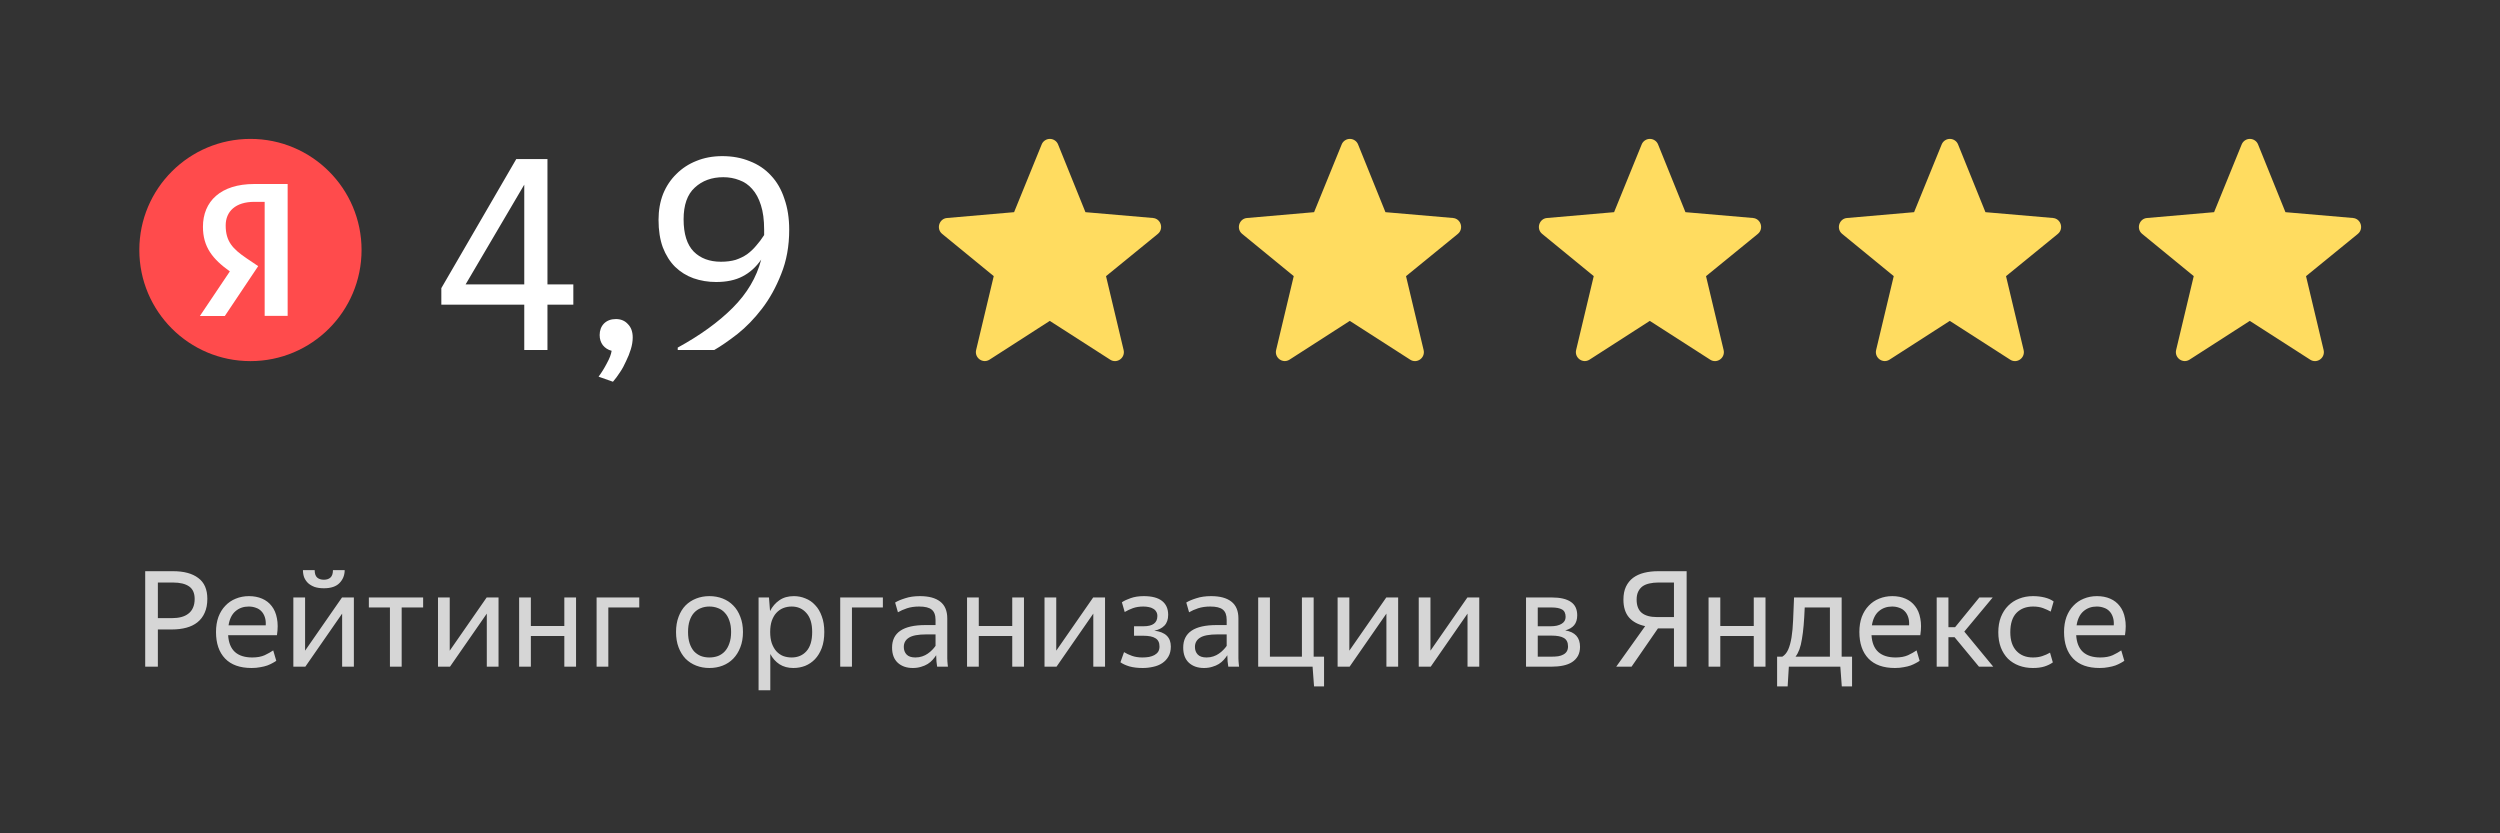
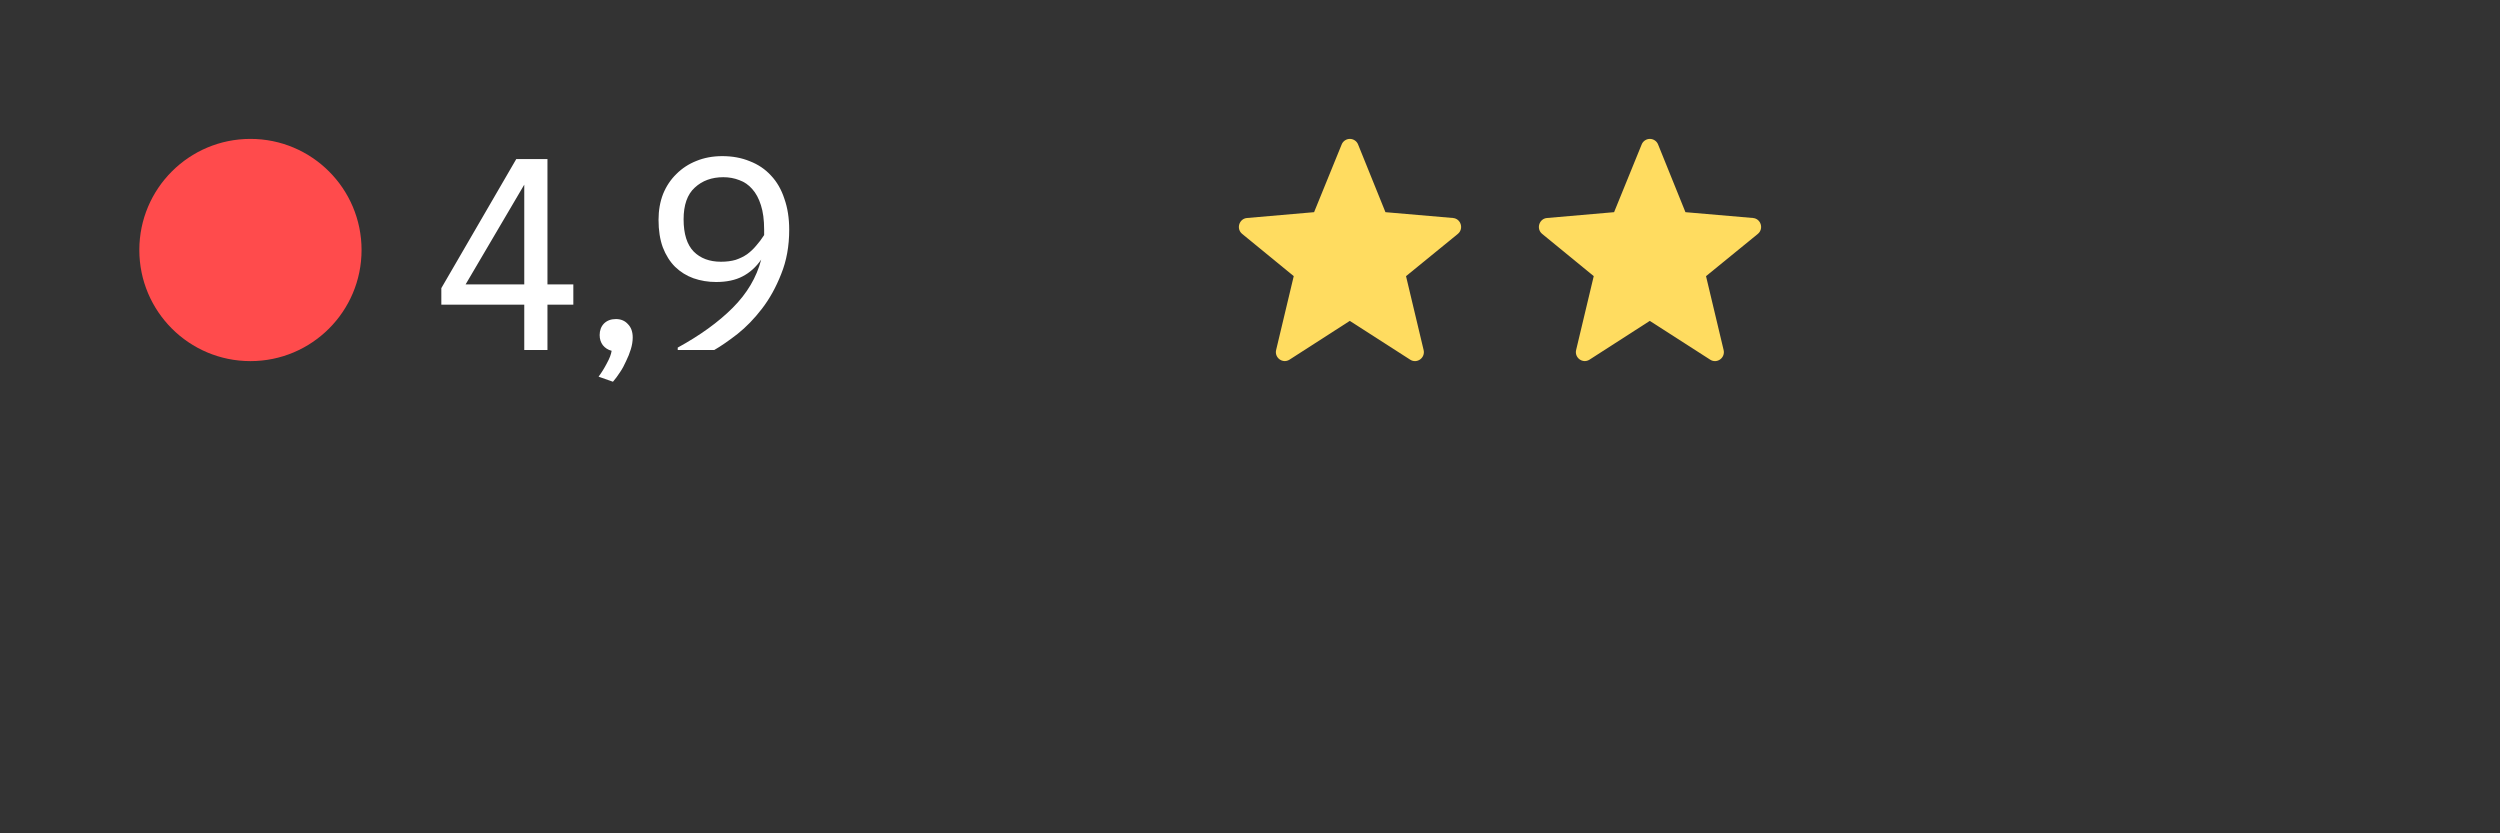
<svg xmlns="http://www.w3.org/2000/svg" width="186" height="62" viewBox="0 0 186 62" fill="none">
  <rect x="0" y="0" width="186" height="62" fill="#333333" stroke="none" />
  <g clip-path="url(#clip0_191_23)">
-     <path fill-rule="evenodd" clip-rule="evenodd" d="M167.384 23.874L162.901 26.758C162.399 27.08 161.765 26.62 161.904 26.039L163.214 20.544L159.378 17.403C158.917 17.025 159.147 16.271 159.738 16.219L164.728 15.786L166.78 10.747C166.83 10.625 166.914 10.52 167.023 10.447C167.131 10.373 167.26 10.334 167.391 10.334C167.523 10.334 167.652 10.374 167.76 10.448C167.869 10.522 167.953 10.626 168.001 10.749L170.037 15.786L175.063 16.219C175.655 16.271 175.883 17.026 175.42 17.405L171.568 20.546L172.877 26.042C173.016 26.624 172.381 27.084 171.88 26.761L167.384 23.874Z" fill="#FFDC60" />
-     <path fill-rule="evenodd" clip-rule="evenodd" d="M145.064 23.874L140.581 26.758C140.079 27.08 139.445 26.62 139.584 26.039L140.894 20.544L137.058 17.403C136.597 17.025 136.827 16.271 137.418 16.219L142.408 15.786L144.46 10.747C144.51 10.625 144.594 10.52 144.703 10.447C144.811 10.373 144.94 10.334 145.071 10.334C145.203 10.334 145.332 10.374 145.44 10.448C145.549 10.522 145.633 10.626 145.681 10.749L147.717 15.786L152.743 16.219C153.335 16.271 153.563 17.026 153.1 17.405L149.248 20.546L150.557 26.042C150.696 26.624 150.061 27.084 149.56 26.761L145.064 23.874Z" fill="#FFDC60" />
    <path fill-rule="evenodd" clip-rule="evenodd" d="M122.744 23.874L118.261 26.758C117.759 27.08 117.125 26.62 117.264 26.039L118.574 20.544L114.738 17.403C114.277 17.025 114.507 16.271 115.098 16.219L120.088 15.786L122.14 10.747C122.189 10.625 122.274 10.52 122.383 10.447C122.491 10.373 122.62 10.334 122.751 10.334C122.883 10.334 123.011 10.374 123.12 10.448C123.229 10.522 123.313 10.626 123.362 10.749L125.397 15.786L130.423 16.219C131.015 16.271 131.243 17.026 130.78 17.405L126.928 20.546L128.237 26.042C128.376 26.624 127.741 27.084 127.24 26.761L122.744 23.874Z" fill="#FFDC60" />
    <path fill-rule="evenodd" clip-rule="evenodd" d="M100.424 23.874L95.941 26.758C95.439 27.08 94.805 26.62 94.944 26.039L96.254 20.544L92.418 17.403C91.957 17.025 92.186 16.271 92.778 16.219L97.768 15.786L99.82 10.747C99.869 10.625 99.954 10.52 100.063 10.447C100.171 10.373 100.3 10.334 100.431 10.334C100.563 10.334 100.691 10.374 100.8 10.448C100.909 10.522 100.993 10.626 101.042 10.749L103.077 15.786L108.103 16.219C108.695 16.271 108.923 17.026 108.46 17.405L104.608 20.546L105.917 26.042C106.056 26.624 105.421 27.084 104.92 26.761L100.424 23.874Z" fill="#FFDC60" />
-     <path fill-rule="evenodd" clip-rule="evenodd" d="M78.103 23.874L73.621 26.758C73.119 27.08 72.485 26.62 72.624 26.039L73.934 20.544L70.098 17.403C69.637 17.025 69.867 16.271 70.458 16.219L75.448 15.786L77.5 10.747C77.549 10.625 77.633 10.52 77.743 10.447C77.851 10.373 77.98 10.334 78.111 10.334C78.243 10.334 78.371 10.374 78.48 10.448C78.589 10.522 78.673 10.626 78.722 10.749L80.757 15.786L85.783 16.219C86.375 16.271 86.603 17.026 86.14 17.405L82.288 20.546L83.597 26.042C83.736 26.624 83.101 27.084 82.6 26.761L78.103 23.874Z" fill="#FFDC60" />
    <path d="M39.005 13.739L34.641 21.159H39.005V13.739ZM40.731 22.667V26.04H39.005V22.667H32.835V21.437L38.41 11.835H40.731V21.159H42.656V22.667H40.731ZM44.534 28.024C44.759 27.72 44.964 27.389 45.149 27.032C45.347 26.675 45.467 26.364 45.506 26.099C45.242 26.033 45.023 25.894 44.852 25.683C44.693 25.471 44.614 25.22 44.614 24.929C44.614 24.585 44.719 24.3 44.931 24.076C45.156 23.851 45.453 23.738 45.824 23.738C46.194 23.738 46.492 23.864 46.717 24.115C46.955 24.354 47.074 24.684 47.074 25.107C47.074 25.385 47.027 25.676 46.935 25.98C46.842 26.285 46.723 26.582 46.578 26.873C46.445 27.177 46.293 27.455 46.121 27.706C45.949 27.971 45.778 28.202 45.605 28.401L44.534 28.024ZM53.737 11.616C54.491 11.616 55.172 11.742 55.78 11.993C56.402 12.231 56.931 12.588 57.367 13.065C57.804 13.527 58.135 14.103 58.359 14.791C58.597 15.465 58.717 16.232 58.717 17.092C58.717 18.309 58.518 19.407 58.121 20.386C57.738 21.364 57.262 22.224 56.693 22.965C56.124 23.705 55.516 24.334 54.867 24.849C54.219 25.352 53.644 25.749 53.141 26.04H50.423V25.861C52.09 24.949 53.452 23.963 54.51 22.905C55.582 21.834 56.289 20.637 56.633 19.314C56.25 19.87 55.787 20.286 55.245 20.564C54.715 20.842 54.061 20.981 53.28 20.981C52.685 20.981 52.123 20.888 51.594 20.703C51.078 20.518 50.622 20.233 50.225 19.85C49.841 19.466 49.537 18.983 49.312 18.401C49.101 17.82 48.995 17.138 48.995 16.358C48.995 15.657 49.107 15.015 49.332 14.434C49.57 13.852 49.901 13.356 50.324 12.945C50.747 12.522 51.243 12.198 51.812 11.973C52.394 11.735 53.036 11.616 53.737 11.616ZM53.816 13.184C52.956 13.184 52.249 13.441 51.693 13.957C51.138 14.46 50.86 15.247 50.86 16.318C50.86 17.403 51.111 18.203 51.614 18.719C52.116 19.221 52.791 19.473 53.637 19.473C54.047 19.473 54.411 19.427 54.729 19.334C55.046 19.228 55.33 19.089 55.582 18.917C55.833 18.732 56.058 18.52 56.256 18.282C56.468 18.044 56.666 17.78 56.852 17.489V17.092C56.852 16.364 56.772 15.756 56.613 15.267C56.455 14.764 56.236 14.361 55.959 14.056C55.694 13.752 55.377 13.534 55.006 13.402C54.636 13.256 54.239 13.184 53.816 13.184Z" fill="white" />
    <path d="M10.366 18.6C10.366 14.034 14.067 10.334 18.633 10.334C23.198 10.334 26.9 14.034 26.9 18.6C26.9 23.166 23.198 26.867 18.633 26.867C14.067 26.867 10.366 23.166 10.366 18.6Z" fill="#FF4B4C" />
-     <path d="M19.691 15.017H18.927C17.527 15.017 16.791 15.727 16.791 16.772C16.791 17.955 17.3 18.508 18.345 19.218L19.209 19.8L16.727 23.51H14.872L17.1 20.192C15.818 19.273 15.099 18.381 15.099 16.872C15.099 14.981 16.418 13.69 18.918 13.69H21.401V23.501H19.691V15.017Z" fill="white" />
-     <path d="M11.745 43.34V45.989H12.797C13.048 45.989 13.276 45.963 13.481 45.91C13.686 45.857 13.862 45.774 14.007 45.662C14.159 45.549 14.275 45.404 14.354 45.225C14.44 45.04 14.483 44.819 14.483 44.561C14.483 44.131 14.344 43.82 14.067 43.628C13.789 43.436 13.392 43.34 12.876 43.34H11.745ZM11.745 46.832V49.6H10.803V42.497H12.876C13.683 42.497 14.308 42.666 14.751 43.003C15.201 43.334 15.426 43.85 15.426 44.551C15.426 44.954 15.36 45.301 15.227 45.592C15.102 45.877 14.923 46.112 14.691 46.297C14.46 46.482 14.182 46.617 13.858 46.703C13.534 46.789 13.18 46.832 12.797 46.832H11.745ZM18.502 45.126C18.118 45.126 17.791 45.242 17.52 45.473C17.248 45.705 17.076 46.055 17.004 46.525H19.771C19.785 46.287 19.761 46.082 19.702 45.91C19.642 45.731 19.556 45.586 19.444 45.473C19.332 45.354 19.193 45.268 19.027 45.215C18.869 45.156 18.693 45.126 18.502 45.126ZM20.555 49.164C20.482 49.217 20.39 49.273 20.277 49.332C20.172 49.392 20.043 49.451 19.89 49.511C19.738 49.564 19.563 49.607 19.365 49.64C19.173 49.679 18.958 49.699 18.72 49.699C17.854 49.699 17.195 49.465 16.746 48.995C16.296 48.525 16.071 47.867 16.071 47.021C16.071 46.604 16.131 46.231 16.25 45.9C16.375 45.569 16.547 45.291 16.766 45.067C16.984 44.835 17.242 44.66 17.539 44.541C17.844 44.415 18.171 44.352 18.521 44.352C18.885 44.352 19.213 44.415 19.503 44.541C19.794 44.666 20.033 44.852 20.218 45.096C20.41 45.341 20.538 45.645 20.605 46.009C20.677 46.366 20.677 46.783 20.605 47.259H16.974C17.007 47.814 17.176 48.231 17.48 48.509C17.784 48.78 18.214 48.916 18.769 48.916C19.133 48.916 19.441 48.859 19.692 48.747C19.943 48.628 20.155 48.509 20.327 48.39L20.555 49.164ZM24.096 43.767C23.832 43.767 23.6 43.734 23.402 43.668C23.21 43.595 23.048 43.499 22.916 43.38C22.79 43.255 22.694 43.112 22.628 42.954C22.569 42.788 22.539 42.61 22.539 42.418H23.412C23.412 42.669 23.471 42.851 23.59 42.964C23.716 43.076 23.884 43.132 24.096 43.132C24.308 43.132 24.473 43.076 24.592 42.964C24.711 42.851 24.771 42.669 24.771 42.418H25.644C25.644 42.795 25.515 43.116 25.257 43.38C25.006 43.638 24.619 43.767 24.096 43.767ZM21.825 44.452H22.698V48.41L25.445 44.452H26.328V49.6H25.455V45.652L22.717 49.6H21.825V44.452ZM29.884 45.196V49.6H29.011V45.196H27.443V44.452H31.481V45.196H29.884ZM32.587 44.452H33.46V48.41L36.208 44.452H37.091V49.6H36.218V45.652L33.48 49.6H32.587V44.452ZM41.986 47.318H39.496V49.6H38.623V44.452H39.496V46.575H41.986V44.452H42.858V49.6H41.986V47.318ZM45.26 45.196V49.6H44.387V44.452H47.561V45.196H45.26ZM52.777 49.699C52.427 49.699 52.099 49.64 51.795 49.521C51.491 49.402 51.226 49.23 51.002 49.005C50.783 48.773 50.611 48.492 50.486 48.162C50.36 47.831 50.297 47.451 50.297 47.021C50.297 46.598 50.36 46.221 50.486 45.89C50.611 45.553 50.783 45.272 51.002 45.047C51.226 44.822 51.491 44.65 51.795 44.531C52.099 44.412 52.427 44.352 52.777 44.352C53.134 44.352 53.465 44.412 53.769 44.531C54.073 44.65 54.335 44.822 54.553 45.047C54.778 45.272 54.953 45.553 55.079 45.89C55.211 46.221 55.277 46.598 55.277 47.021C55.277 47.451 55.211 47.831 55.079 48.162C54.953 48.492 54.778 48.773 54.553 49.005C54.335 49.23 54.073 49.402 53.769 49.521C53.465 49.64 53.134 49.699 52.777 49.699ZM52.777 48.916C53.009 48.916 53.224 48.879 53.422 48.806C53.62 48.727 53.789 48.611 53.928 48.459C54.073 48.3 54.186 48.102 54.265 47.864C54.351 47.626 54.394 47.345 54.394 47.021C54.394 46.697 54.351 46.416 54.265 46.178C54.186 45.94 54.073 45.745 53.928 45.592C53.789 45.434 53.62 45.318 53.422 45.245C53.224 45.166 53.009 45.126 52.777 45.126C52.546 45.126 52.334 45.166 52.142 45.245C51.95 45.318 51.782 45.434 51.636 45.592C51.498 45.745 51.388 45.94 51.309 46.178C51.23 46.416 51.19 46.697 51.19 47.021C51.19 47.345 51.23 47.626 51.309 47.864C51.388 48.102 51.498 48.3 51.636 48.459C51.782 48.611 51.95 48.727 52.142 48.806C52.334 48.879 52.546 48.916 52.777 48.916ZM58.898 48.916C59.354 48.916 59.721 48.76 59.999 48.449C60.284 48.132 60.426 47.656 60.426 47.021C60.426 46.399 60.284 45.93 59.999 45.612C59.721 45.288 59.354 45.126 58.898 45.126C58.673 45.126 58.462 45.166 58.263 45.245C58.071 45.325 57.903 45.444 57.757 45.602C57.618 45.754 57.506 45.95 57.42 46.188C57.341 46.426 57.301 46.703 57.301 47.021C57.301 47.338 57.341 47.616 57.42 47.854C57.506 48.092 57.618 48.291 57.757 48.449C57.903 48.608 58.071 48.727 58.263 48.806C58.462 48.879 58.673 48.916 58.898 48.916ZM59.027 49.699C58.63 49.699 58.286 49.607 57.995 49.422C57.711 49.236 57.483 48.982 57.311 48.658V51.356H56.438V44.452H57.212L57.291 45.463C57.463 45.126 57.694 44.858 57.985 44.66C58.276 44.455 58.637 44.352 59.067 44.352C59.364 44.352 59.649 44.408 59.92 44.521C60.197 44.627 60.439 44.792 60.644 45.017C60.856 45.235 61.021 45.513 61.14 45.85C61.266 46.181 61.328 46.571 61.328 47.021C61.328 47.477 61.266 47.874 61.14 48.211C61.014 48.542 60.846 48.82 60.634 49.044C60.422 49.263 60.178 49.428 59.9 49.541C59.622 49.646 59.331 49.699 59.027 49.699ZM63.385 45.196V49.6H62.512V44.452H65.686V45.196H63.385ZM68.106 48.916C68.291 48.916 68.459 48.889 68.612 48.836C68.77 48.783 68.909 48.714 69.028 48.628C69.154 48.542 69.263 48.449 69.356 48.35C69.455 48.251 69.537 48.152 69.604 48.053V47.199H68.929C68.307 47.199 67.871 47.282 67.62 47.447C67.368 47.606 67.243 47.834 67.243 48.132C67.243 48.363 67.312 48.552 67.451 48.697C67.59 48.843 67.808 48.916 68.106 48.916ZM69.653 48.747C69.58 48.859 69.491 48.975 69.385 49.094C69.286 49.207 69.164 49.309 69.018 49.402C68.879 49.488 68.717 49.557 68.532 49.61C68.347 49.669 68.142 49.699 67.917 49.699C67.454 49.699 67.081 49.57 66.796 49.312C66.512 49.048 66.37 48.671 66.37 48.181C66.37 47.064 67.196 46.505 68.85 46.505H69.604V46.118C69.604 45.761 69.508 45.506 69.316 45.354C69.131 45.202 68.82 45.126 68.383 45.126C68.046 45.126 67.745 45.169 67.481 45.255C67.223 45.341 66.998 45.44 66.806 45.553L66.598 44.828C66.776 44.716 67.024 44.61 67.342 44.511C67.659 44.405 68.026 44.352 68.443 44.352C69.104 44.352 69.607 44.488 69.951 44.759C70.301 45.03 70.477 45.447 70.477 46.009V48.767C70.477 48.826 70.477 48.896 70.477 48.975C70.483 49.048 70.486 49.124 70.486 49.203C70.493 49.283 70.5 49.359 70.506 49.431C70.513 49.498 70.519 49.554 70.526 49.6H69.723C69.709 49.507 69.693 49.379 69.673 49.213C69.66 49.041 69.653 48.892 69.653 48.767V48.747ZM75.311 47.318H72.821V49.6H71.948V44.452H72.821V46.575H75.311V44.452H76.183V49.6H75.311V47.318ZM77.712 44.452H78.585V48.41L81.332 44.452H82.215V49.6H81.342V45.652L78.605 49.6H77.712V44.452ZM85.017 49.699C84.64 49.699 84.309 49.66 84.025 49.58C83.747 49.494 83.525 49.392 83.36 49.273L83.628 48.519C83.8 48.624 83.998 48.717 84.223 48.797C84.448 48.876 84.706 48.916 84.997 48.916C85.175 48.916 85.341 48.902 85.493 48.876C85.645 48.843 85.777 48.797 85.89 48.737C86.009 48.671 86.101 48.588 86.168 48.489C86.234 48.383 86.267 48.254 86.267 48.102C86.267 47.811 86.168 47.606 85.969 47.487C85.777 47.361 85.473 47.299 85.056 47.299H84.372V46.594H85.086C85.767 46.594 86.108 46.34 86.108 45.83C86.108 45.698 86.078 45.589 86.019 45.503C85.966 45.41 85.89 45.338 85.79 45.285C85.698 45.225 85.589 45.186 85.463 45.166C85.337 45.139 85.205 45.126 85.066 45.126C84.775 45.126 84.517 45.166 84.293 45.245C84.074 45.325 83.869 45.42 83.678 45.533L83.469 44.809C83.635 44.696 83.853 44.594 84.124 44.501C84.402 44.402 84.726 44.352 85.096 44.352C85.698 44.352 86.151 44.471 86.455 44.709C86.759 44.948 86.912 45.291 86.912 45.741C86.912 46.085 86.819 46.353 86.634 46.545C86.448 46.736 86.197 46.862 85.88 46.922C86.7 47.021 87.11 47.414 87.11 48.102C87.11 48.393 87.05 48.641 86.931 48.846C86.819 49.044 86.663 49.21 86.465 49.342C86.273 49.468 86.052 49.557 85.8 49.61C85.549 49.669 85.288 49.699 85.017 49.699ZM89.767 48.916C89.952 48.916 90.121 48.889 90.273 48.836C90.431 48.783 90.57 48.714 90.689 48.628C90.815 48.542 90.924 48.449 91.017 48.35C91.116 48.251 91.199 48.152 91.265 48.053V47.199H90.59C89.969 47.199 89.532 47.282 89.281 47.447C89.029 47.606 88.904 47.834 88.904 48.132C88.904 48.363 88.973 48.552 89.112 48.697C89.251 48.843 89.469 48.916 89.767 48.916ZM91.314 48.747C91.242 48.859 91.152 48.975 91.046 49.094C90.947 49.207 90.825 49.309 90.68 49.402C90.541 49.488 90.379 49.557 90.193 49.61C90.008 49.669 89.803 49.699 89.578 49.699C89.115 49.699 88.742 49.57 88.457 49.312C88.173 49.048 88.031 48.671 88.031 48.181C88.031 47.064 88.858 46.505 90.511 46.505H91.265V46.118C91.265 45.761 91.169 45.506 90.977 45.354C90.792 45.202 90.481 45.126 90.045 45.126C89.707 45.126 89.406 45.169 89.142 45.255C88.884 45.341 88.659 45.44 88.467 45.553L88.259 44.828C88.438 44.716 88.686 44.61 89.003 44.511C89.32 44.405 89.688 44.352 90.104 44.352C90.766 44.352 91.268 44.488 91.612 44.759C91.963 45.03 92.138 45.447 92.138 46.009V48.767C92.138 48.826 92.138 48.896 92.138 48.975C92.144 49.048 92.148 49.124 92.148 49.203C92.154 49.283 92.161 49.359 92.168 49.431C92.174 49.498 92.181 49.554 92.187 49.6H91.384C91.371 49.507 91.354 49.379 91.334 49.213C91.321 49.041 91.314 48.892 91.314 48.767V48.747ZM97.765 51.068L97.656 49.6H93.609V44.452H94.482V48.856H96.863V44.452H97.736V48.856H98.509V51.068H97.765ZM99.518 44.452H100.391V48.41L103.139 44.452H104.022V49.6H103.149V45.652L100.411 49.6H99.518V44.452ZM105.554 44.452H106.426V48.41L109.174 44.452H110.057V49.6H109.184V45.652L106.446 49.6H105.554V44.452ZM114.409 45.196V46.594H115.381C115.712 46.594 115.976 46.535 116.175 46.416C116.38 46.297 116.482 46.125 116.482 45.9C116.482 45.629 116.393 45.444 116.214 45.344C116.036 45.245 115.781 45.196 115.451 45.196H114.409ZM114.409 47.289V48.856H115.431C115.616 48.856 115.781 48.846 115.927 48.826C116.079 48.8 116.208 48.757 116.314 48.697C116.426 48.638 116.512 48.559 116.572 48.459C116.631 48.36 116.661 48.238 116.661 48.092C116.661 47.795 116.558 47.586 116.353 47.467C116.155 47.348 115.847 47.289 115.431 47.289H114.409ZM113.536 44.452H115.46C116.082 44.452 116.552 44.561 116.869 44.779C117.187 44.991 117.345 45.325 117.345 45.781C117.345 46.085 117.269 46.33 117.117 46.515C116.965 46.694 116.744 46.822 116.452 46.902C117.187 47.021 117.554 47.428 117.554 48.122C117.554 48.386 117.501 48.615 117.395 48.806C117.289 48.992 117.144 49.144 116.958 49.263C116.773 49.382 116.548 49.468 116.284 49.521C116.026 49.574 115.745 49.6 115.441 49.6H113.536V44.452ZM124.543 45.91V43.34H123.372C123.134 43.34 122.916 43.364 122.717 43.41C122.526 43.45 122.357 43.519 122.211 43.618C122.073 43.718 121.963 43.85 121.884 44.015C121.805 44.174 121.765 44.372 121.765 44.61C121.765 45.06 121.894 45.391 122.152 45.602C122.41 45.807 122.784 45.91 123.273 45.91H124.543ZM124.543 46.753H123.352L121.388 49.6H120.247L122.4 46.584C121.878 46.472 121.477 46.257 121.2 45.94C120.922 45.616 120.783 45.172 120.783 44.61C120.783 44.233 120.846 43.913 120.971 43.648C121.097 43.384 121.272 43.165 121.497 42.993C121.729 42.821 122.003 42.696 122.321 42.616C122.638 42.537 122.989 42.497 123.372 42.497H125.486V49.6H124.543V46.753ZM130.48 47.318H127.99V49.6H127.117V44.452H127.99V46.575H130.48V44.452H131.353V49.6H130.48V47.318ZM136.146 45.196H134.271C134.251 45.685 134.225 46.125 134.192 46.515C134.158 46.905 134.116 47.249 134.063 47.547C134.017 47.844 133.953 48.102 133.874 48.32C133.795 48.532 133.699 48.711 133.586 48.856H136.146V45.196ZM136.92 49.6H133.09L133.001 51.068H132.217V48.856H132.604C132.789 48.744 132.935 48.568 133.041 48.33C133.146 48.092 133.229 47.791 133.289 47.428C133.348 47.064 133.388 46.634 133.408 46.138C133.434 45.642 133.457 45.08 133.477 44.452H137.019V48.856H137.793V51.068H137.029L136.92 49.6ZM140.767 45.126C140.384 45.126 140.057 45.242 139.785 45.473C139.515 45.705 139.343 46.055 139.269 46.525H142.037C142.051 46.287 142.027 46.082 141.968 45.91C141.908 45.731 141.823 45.586 141.71 45.473C141.598 45.354 141.459 45.268 141.293 45.215C141.134 45.156 140.959 45.126 140.767 45.126ZM142.821 49.164C142.749 49.217 142.656 49.273 142.543 49.332C142.438 49.392 142.309 49.451 142.156 49.511C142.005 49.564 141.829 49.607 141.63 49.64C141.439 49.679 141.224 49.699 140.986 49.699C140.12 49.699 139.462 49.465 139.011 48.995C138.563 48.525 138.337 47.867 138.337 47.021C138.337 46.604 138.396 46.231 138.515 45.9C138.642 45.569 138.813 45.291 139.031 45.067C139.25 44.835 139.507 44.66 139.805 44.541C140.11 44.415 140.437 44.352 140.787 44.352C141.152 44.352 141.479 44.415 141.769 44.541C142.061 44.666 142.299 44.852 142.483 45.096C142.676 45.341 142.805 45.645 142.87 46.009C142.943 46.366 142.943 46.783 142.87 47.259H139.24C139.273 47.814 139.442 48.231 139.746 48.509C140.051 48.78 140.48 48.916 141.035 48.916C141.4 48.916 141.707 48.859 141.958 48.747C142.209 48.628 142.421 48.509 142.593 48.39L142.821 49.164ZM145.42 47.408H144.963V49.6H144.09V44.452H144.963V46.664H145.459L147.265 44.452H148.257L146.144 46.991L148.297 49.6H147.235L145.42 47.408ZM151.253 49.699C150.876 49.699 150.529 49.64 150.211 49.521C149.894 49.402 149.62 49.23 149.388 49.005C149.163 48.773 148.987 48.496 148.862 48.172C148.737 47.841 148.674 47.464 148.674 47.041C148.674 46.624 148.737 46.25 148.862 45.92C148.995 45.583 149.176 45.298 149.408 45.067C149.639 44.835 149.91 44.66 150.221 44.541C150.538 44.415 150.882 44.352 151.253 44.352C151.564 44.352 151.852 44.386 152.116 44.452C152.387 44.518 152.612 44.617 152.79 44.749L152.572 45.503C152.407 45.41 152.219 45.325 152.007 45.245C151.795 45.166 151.547 45.126 151.263 45.126C150.747 45.126 150.334 45.285 150.023 45.602C149.719 45.92 149.566 46.399 149.566 47.041C149.566 47.642 149.719 48.105 150.023 48.429C150.326 48.754 150.737 48.916 151.253 48.916C151.504 48.916 151.733 48.883 151.937 48.816C152.142 48.75 152.338 48.664 152.522 48.558L152.731 49.283C152.546 49.415 152.334 49.517 152.096 49.59C151.858 49.663 151.576 49.699 151.253 49.699ZM155.996 45.126C155.613 45.126 155.285 45.242 155.014 45.473C154.743 45.705 154.571 46.055 154.498 46.525H157.265C157.279 46.287 157.256 46.082 157.196 45.91C157.137 45.731 157.051 45.586 156.938 45.473C156.827 45.354 156.688 45.268 156.521 45.215C156.363 45.156 156.188 45.126 155.996 45.126ZM158.049 49.164C157.977 49.217 157.884 49.273 157.771 49.332C157.666 49.392 157.537 49.451 157.385 49.511C157.233 49.564 157.057 49.607 156.859 49.64C156.668 49.679 156.452 49.699 156.214 49.699C155.348 49.699 154.69 49.465 154.24 48.995C153.791 48.525 153.565 47.867 153.565 47.021C153.565 46.604 153.625 46.231 153.744 45.9C153.87 45.569 154.041 45.291 154.26 45.067C154.478 44.835 154.736 44.66 155.033 44.541C155.339 44.415 155.666 44.352 156.016 44.352C156.38 44.352 156.707 44.415 156.998 44.541C157.289 44.666 157.527 44.852 157.712 45.096C157.904 45.341 158.033 45.645 158.099 46.009C158.172 46.366 158.172 46.783 158.099 47.259H154.468C154.502 47.814 154.67 48.231 154.974 48.509C155.279 48.78 155.708 48.916 156.264 48.916C156.628 48.916 156.936 48.859 157.186 48.747C157.438 48.628 157.65 48.509 157.821 48.39L158.049 49.164Z" fill="white" fill-opacity="0.8" />
  </g>
  <defs>
    <clipPath id="clip0_191_23">
      <rect width="186" height="62" fill="white" />
    </clipPath>
  </defs>
</svg>